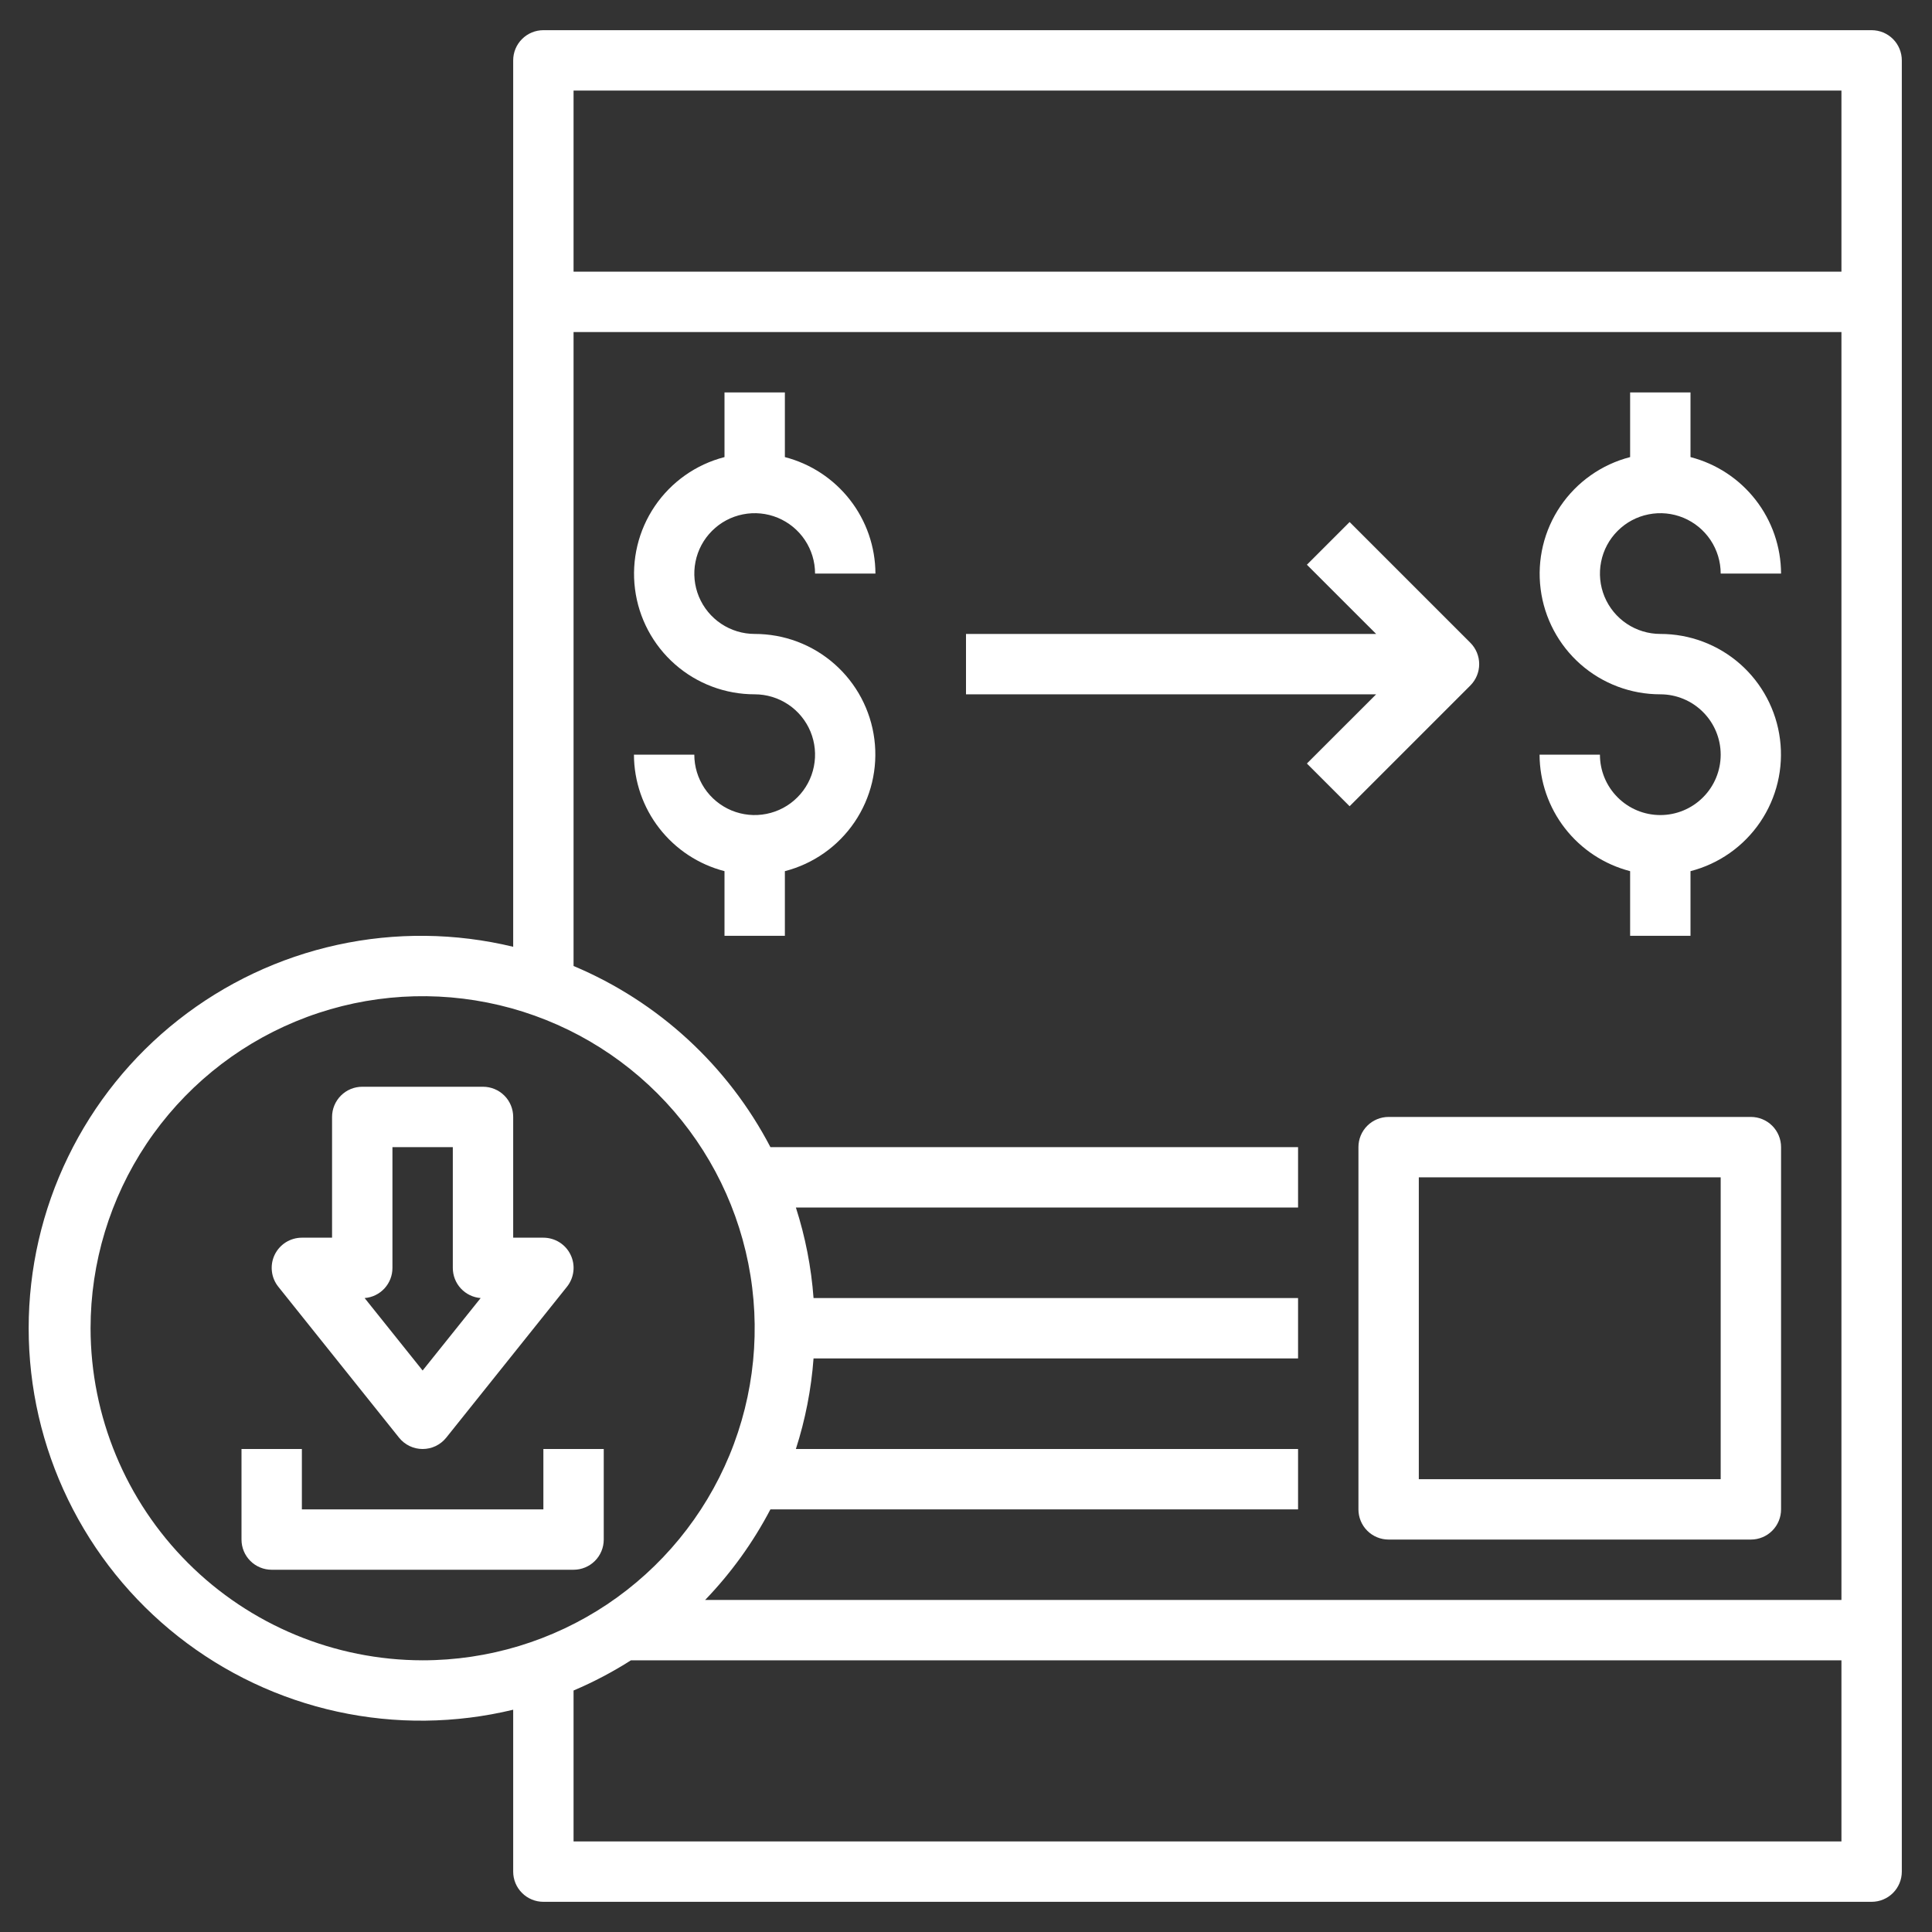
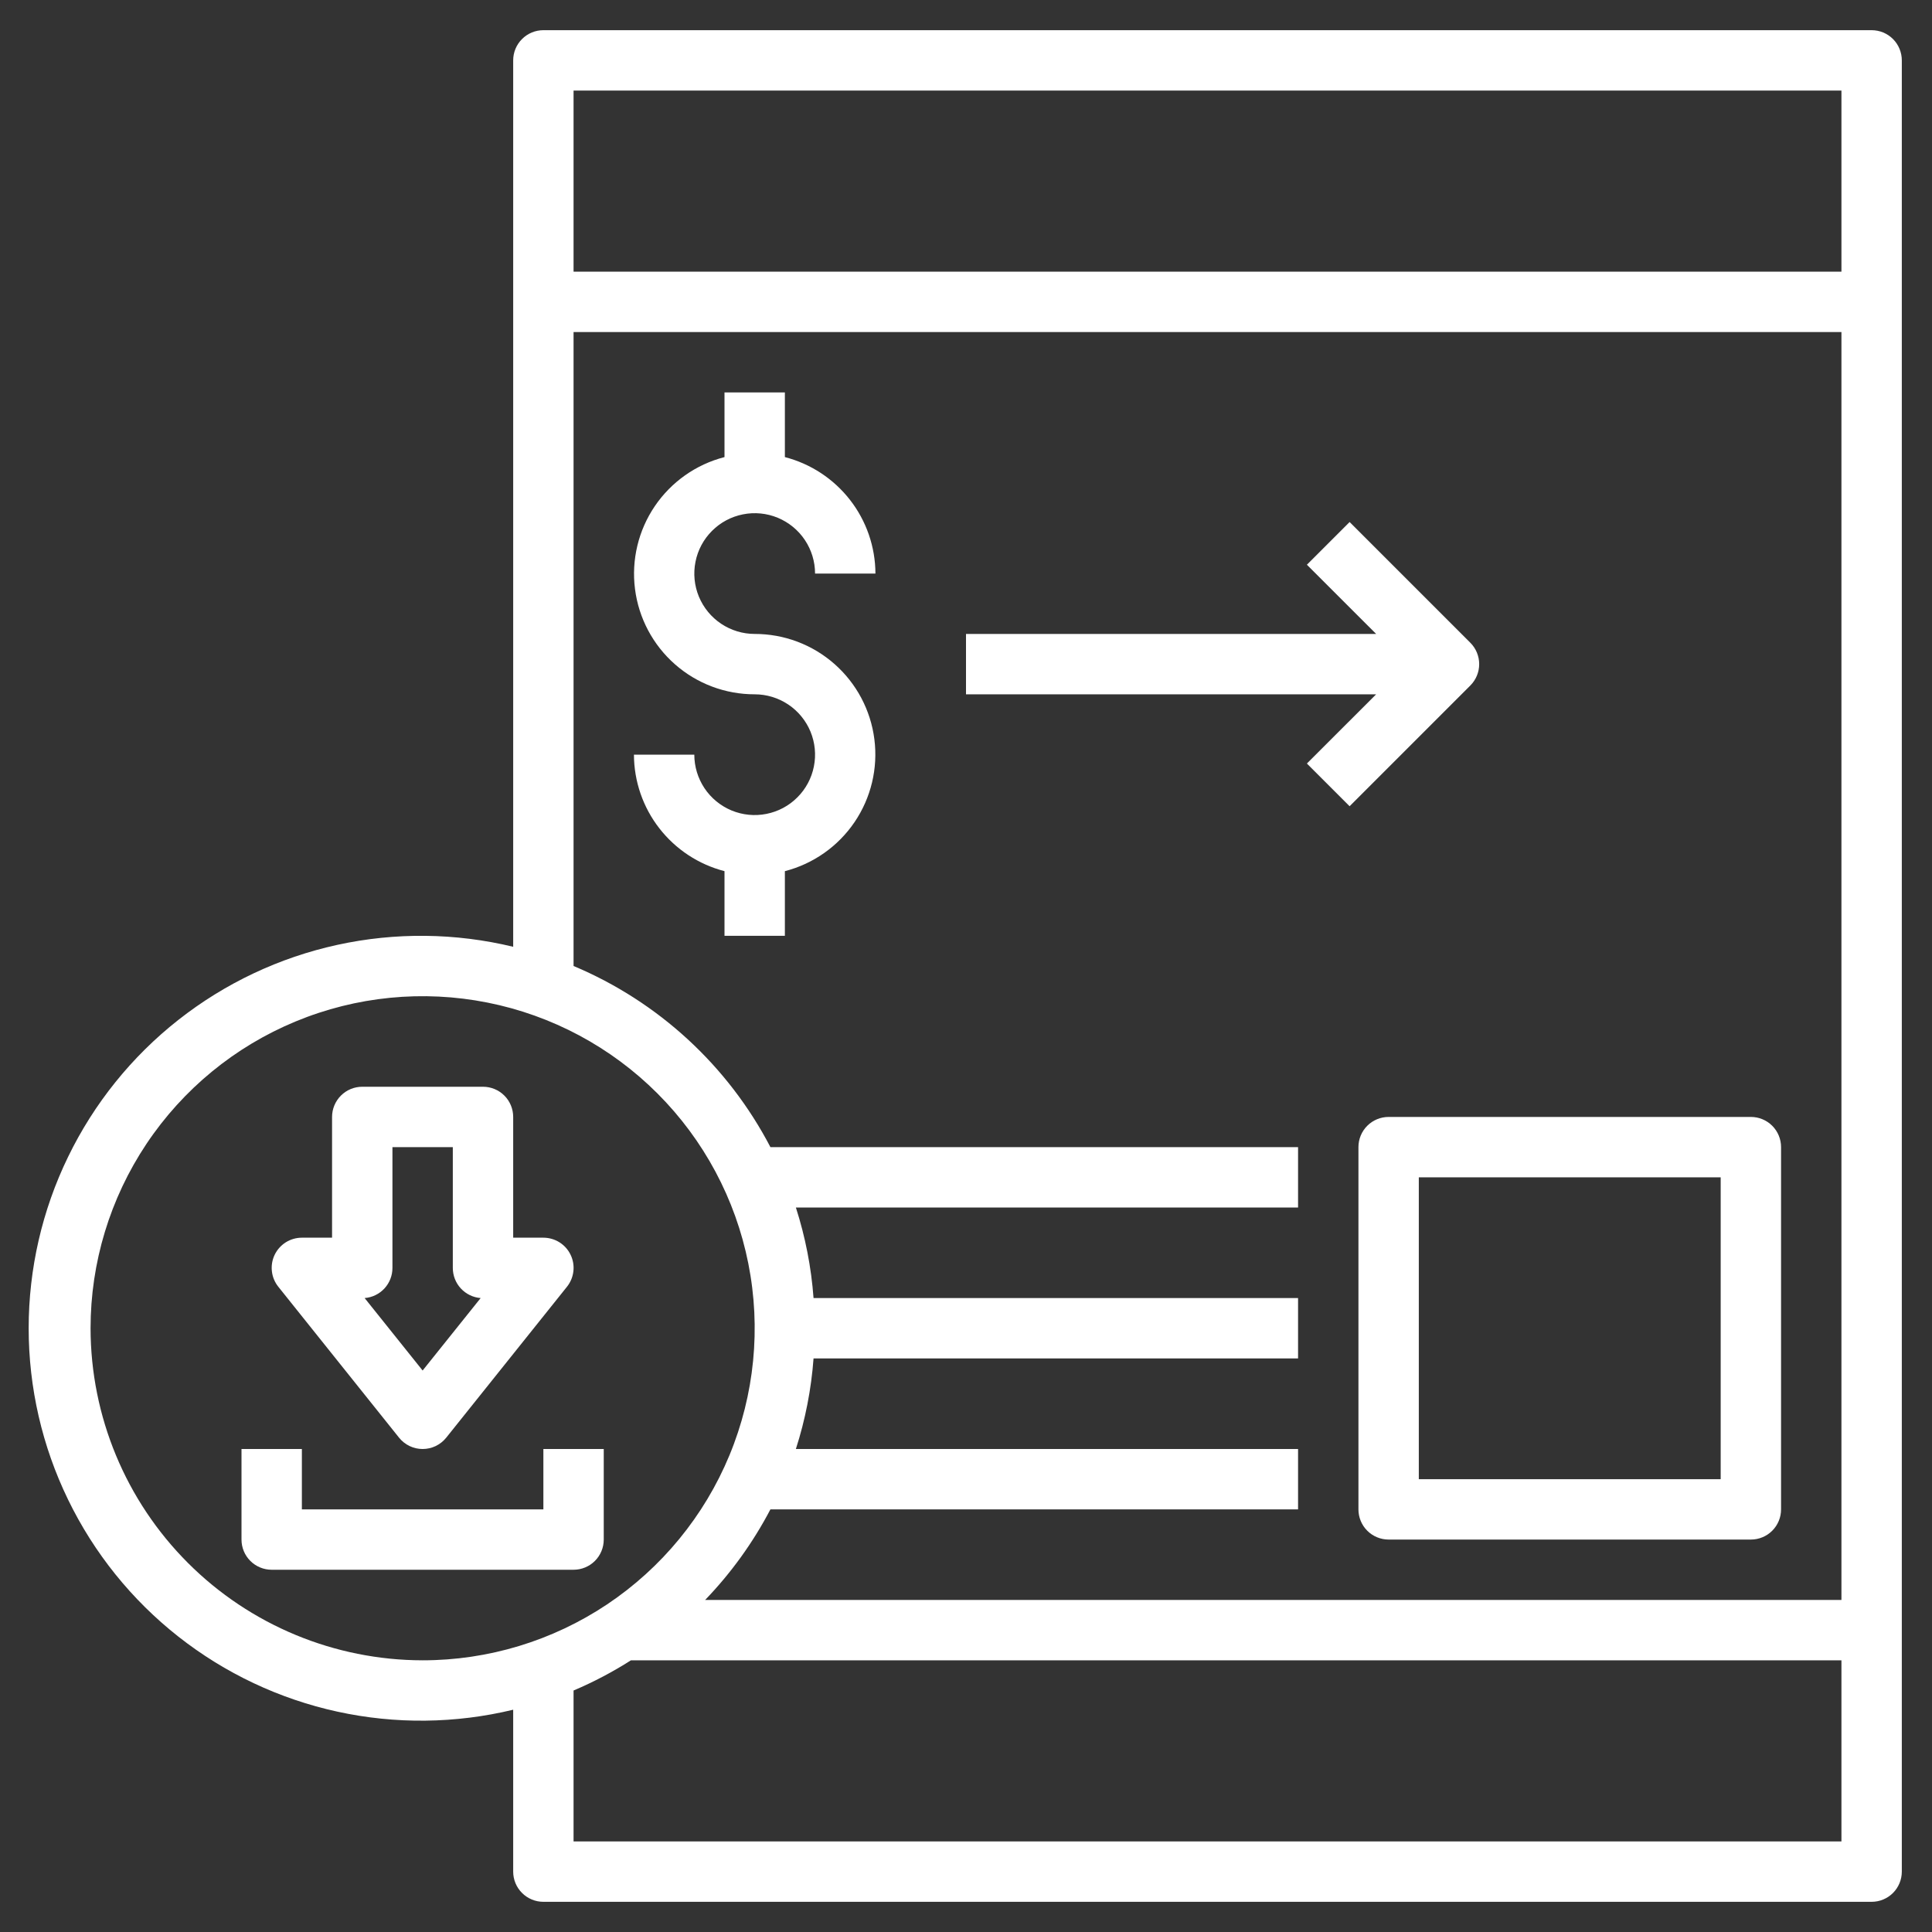
<svg xmlns="http://www.w3.org/2000/svg" width="56" height="56" viewBox="0 0 56 56" fill="none">
  <rect x="0" y="0" width="56" height="56" fill="#333333" stroke="none" />
  <g clip-path="url(#clip0_758_2049)">
    <path d="M11.567 41.672C11.649 41.774 11.753 41.857 11.871 41.914C11.989 41.971 12.119 42 12.25 42C12.382 42 12.511 41.971 12.63 41.914C12.748 41.857 12.852 41.774 12.934 41.672L16.434 37.297C16.537 37.168 16.601 37.013 16.62 36.849C16.639 36.685 16.611 36.52 16.539 36.371C16.468 36.222 16.356 36.097 16.216 36.009C16.077 35.922 15.915 35.875 15.75 35.875H14.875V32.375C14.875 32.143 14.783 31.92 14.619 31.756C14.455 31.592 14.232 31.5 14 31.5H10.5C10.268 31.5 10.046 31.592 9.882 31.756C9.718 31.92 9.625 32.143 9.625 32.375V35.875H8.75C8.585 35.875 8.424 35.922 8.284 36.009C8.145 36.097 8.033 36.222 7.961 36.371C7.89 36.52 7.862 36.685 7.881 36.849C7.899 37.013 7.964 37.168 8.067 37.297L11.567 41.672ZM11.375 36.75V33.25H13.125V36.75C13.125 36.971 13.207 37.184 13.357 37.346C13.507 37.508 13.712 37.608 13.932 37.625L12.25 39.725L10.569 37.625C10.789 37.608 10.994 37.508 11.144 37.346C11.293 37.184 11.376 36.971 11.375 36.75Z" fill="white" />
    <path d="M15.75 43.75H8.75V42H7V44.625C7 44.857 7.092 45.08 7.256 45.244C7.42 45.408 7.643 45.5 7.875 45.5H16.625C16.857 45.5 17.08 45.408 17.244 45.244C17.408 45.08 17.5 44.857 17.5 44.625V42H15.75V43.75Z" fill="white" />
    <path d="M54.25 0.875H15.75C15.518 0.875 15.296 0.967 15.132 1.131C14.967 1.295 14.875 1.518 14.875 1.75V27.443C13.203 27.039 11.46 27.02 9.779 27.387C8.098 27.754 6.522 28.498 5.169 29.563C3.817 30.627 2.724 31.985 1.973 33.533C1.221 35.081 0.831 36.779 0.831 38.5C0.831 40.221 1.221 41.919 1.973 43.467C2.724 45.015 3.817 46.373 5.169 47.437C6.522 48.502 8.098 49.246 9.779 49.613C11.46 49.98 13.203 49.961 14.875 49.557V54.25C14.875 54.482 14.967 54.705 15.132 54.869C15.296 55.033 15.518 55.125 15.75 55.125H54.25C54.482 55.125 54.705 55.033 54.869 54.869C55.033 54.705 55.125 54.482 55.125 54.25V1.75C55.125 1.518 55.033 1.295 54.869 1.131C54.705 0.967 54.482 0.875 54.25 0.875ZM53.375 2.625V7.875H16.625V2.625H53.375ZM16.625 9.625H53.375V46.375H20.439C21.191 45.594 21.828 44.71 22.331 43.75H37.625V42H23.069C23.343 41.148 23.515 40.267 23.581 39.375H37.625V37.625H23.581C23.515 36.733 23.343 35.852 23.069 35H37.625V33.25H22.331C21.099 30.889 19.081 29.032 16.625 28V9.625ZM2.625 38.5C2.625 36.596 3.19 34.736 4.247 33.153C5.305 31.57 6.808 30.336 8.567 29.608C10.326 28.879 12.261 28.689 14.128 29.06C15.995 29.431 17.71 30.348 19.056 31.694C20.402 33.04 21.319 34.755 21.69 36.622C22.062 38.489 21.871 40.425 21.143 42.183C20.414 43.942 19.18 45.445 17.598 46.503C16.015 47.56 14.154 48.125 12.25 48.125C9.699 48.122 7.252 47.107 5.448 45.303C3.643 43.498 2.628 41.052 2.625 38.5ZM16.625 53.375V49C17.203 48.755 17.759 48.462 18.288 48.125H53.375V53.375H16.625Z" fill="white" />
    <path d="M50.75 32.375H40.25C40.018 32.375 39.795 32.467 39.631 32.631C39.467 32.795 39.375 33.018 39.375 33.25V43.75C39.375 43.982 39.467 44.205 39.631 44.369C39.795 44.533 40.018 44.625 40.25 44.625H50.75C50.982 44.625 51.205 44.533 51.369 44.369C51.533 44.205 51.625 43.982 51.625 43.75V33.25C51.625 33.018 51.533 32.795 51.369 32.631C51.205 32.467 50.982 32.375 50.75 32.375ZM49.875 42.875H41.125V34.125H49.875V42.875Z" fill="white" />
    <path d="M21 27.125H22.75V25.251C23.574 25.039 24.292 24.533 24.77 23.829C25.247 23.125 25.452 22.271 25.344 21.427C25.237 20.583 24.825 19.807 24.186 19.245C23.548 18.683 22.726 18.374 21.875 18.375C21.529 18.375 21.191 18.272 20.903 18.08C20.615 17.888 20.391 17.614 20.258 17.295C20.126 16.975 20.091 16.623 20.159 16.284C20.226 15.944 20.393 15.632 20.638 15.388C20.882 15.143 21.194 14.976 21.534 14.909C21.873 14.841 22.225 14.876 22.545 15.008C22.864 15.141 23.138 15.365 23.33 15.653C23.522 15.941 23.625 16.279 23.625 16.625H25.375C25.372 15.851 25.113 15.1 24.638 14.49C24.163 13.879 23.499 13.443 22.75 13.249V11.375H21V13.249C20.176 13.461 19.458 13.967 18.98 14.671C18.503 15.375 18.298 16.229 18.406 17.073C18.513 17.917 18.925 18.693 19.564 19.255C20.202 19.817 21.024 20.126 21.875 20.125C22.221 20.125 22.559 20.228 22.847 20.42C23.135 20.612 23.359 20.886 23.492 21.205C23.624 21.525 23.659 21.877 23.591 22.216C23.524 22.556 23.357 22.868 23.112 23.112C22.868 23.357 22.556 23.524 22.216 23.591C21.877 23.659 21.525 23.624 21.205 23.492C20.886 23.359 20.612 23.135 20.42 22.847C20.228 22.559 20.125 22.221 20.125 21.875H18.375C18.378 22.649 18.637 23.4 19.112 24.01C19.587 24.621 20.251 25.057 21 25.251V27.125Z" fill="white" />
-     <path d="M48.125 23.625C47.661 23.625 47.216 23.441 46.888 23.112C46.559 22.784 46.375 22.339 46.375 21.875H44.625C44.628 22.649 44.887 23.4 45.362 24.01C45.837 24.621 46.501 25.057 47.25 25.251V27.125H49V25.251C49.824 25.039 50.542 24.533 51.02 23.829C51.498 23.125 51.702 22.271 51.594 21.427C51.487 20.583 51.075 19.807 50.437 19.245C49.798 18.683 48.976 18.374 48.125 18.375C47.779 18.375 47.441 18.272 47.153 18.08C46.865 17.888 46.641 17.614 46.508 17.295C46.376 16.975 46.341 16.623 46.409 16.284C46.476 15.944 46.643 15.632 46.888 15.388C47.132 15.143 47.444 14.976 47.784 14.909C48.123 14.841 48.475 14.876 48.795 15.008C49.114 15.141 49.388 15.365 49.58 15.653C49.772 15.941 49.875 16.279 49.875 16.625H51.625C51.622 15.851 51.363 15.1 50.888 14.49C50.413 13.879 49.749 13.443 49 13.249V11.375H47.25V13.249C46.426 13.461 45.708 13.967 45.23 14.671C44.752 15.375 44.548 16.229 44.656 17.073C44.763 17.917 45.175 18.693 45.813 19.255C46.452 19.817 47.274 20.126 48.125 20.125C48.589 20.125 49.034 20.309 49.362 20.638C49.691 20.966 49.875 21.411 49.875 21.875C49.875 22.339 49.691 22.784 49.362 23.112C49.034 23.441 48.589 23.625 48.125 23.625Z" fill="white" />
    <path d="M37.881 22.131L39.119 23.369L42.619 19.869C42.783 19.704 42.875 19.482 42.875 19.25C42.875 19.018 42.783 18.795 42.619 18.631L39.119 15.131L37.881 16.369L39.888 18.375H28V20.125H39.888L37.881 22.131Z" fill="white" />
  </g>
  <defs>
    <clipPath id="clip0_758_2049">
      <rect width="56" height="56" fill="white" />
    </clipPath>
  </defs>
</svg>